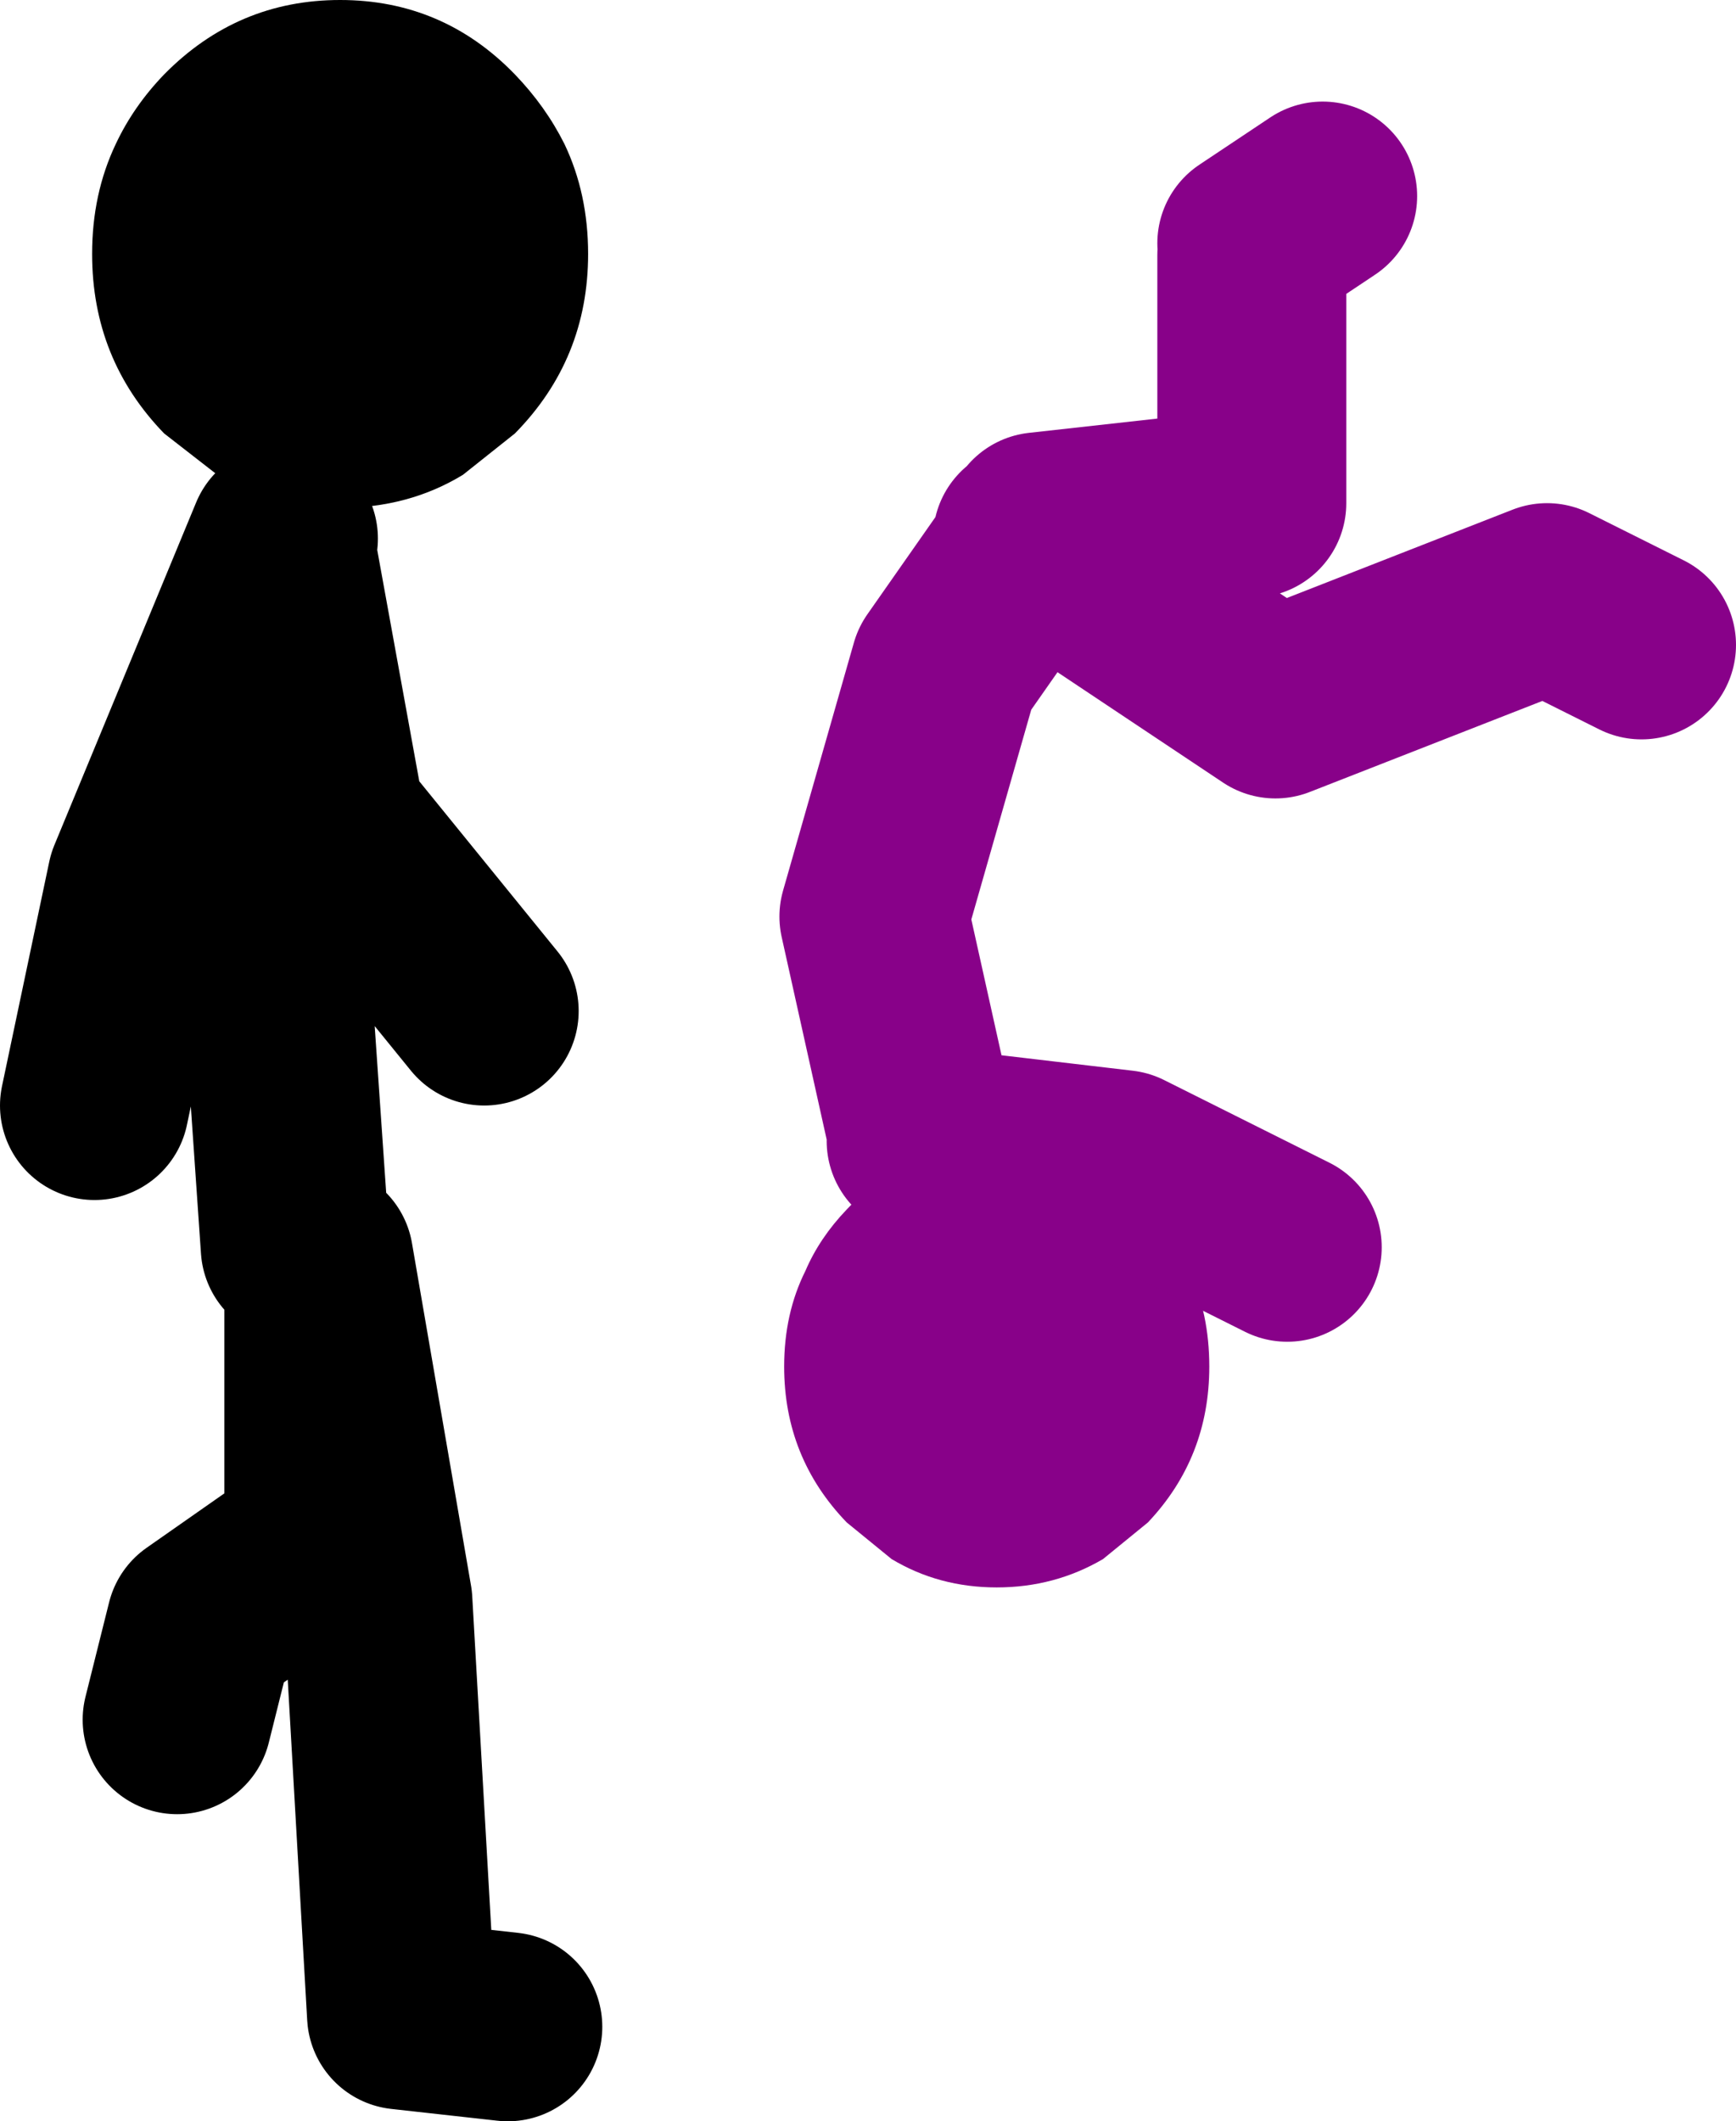
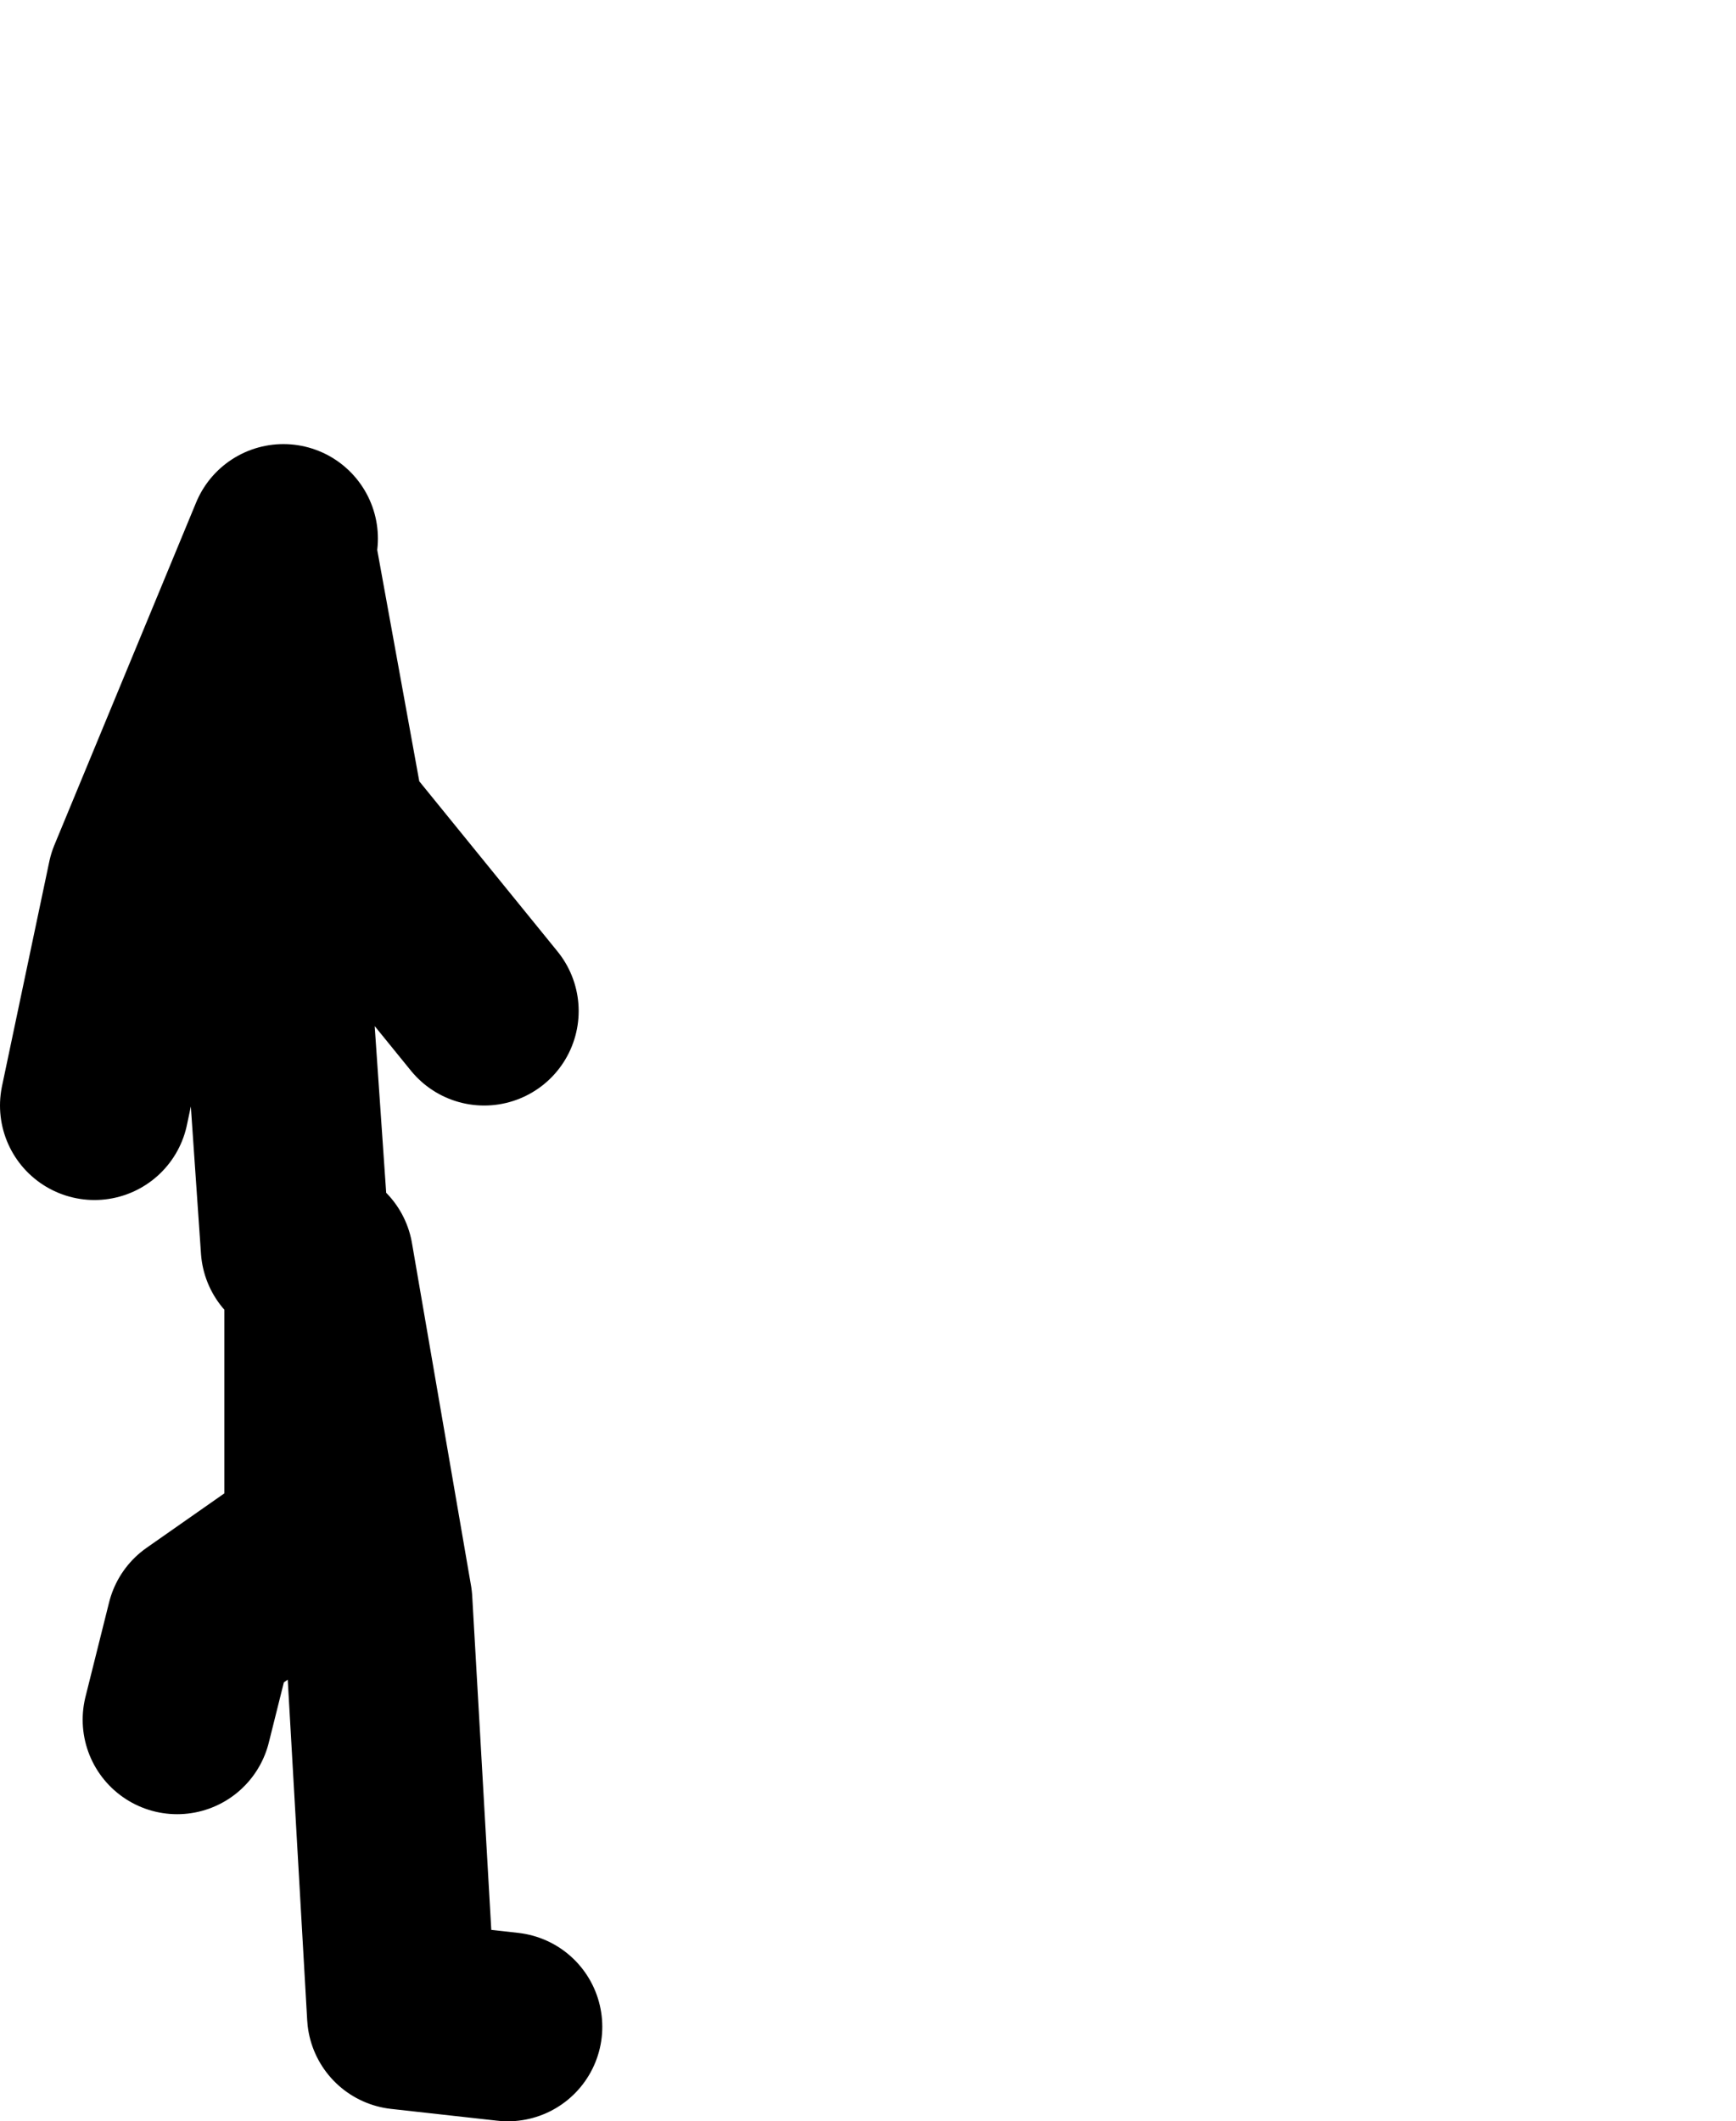
<svg xmlns="http://www.w3.org/2000/svg" height="89.8px" width="73.5px">
  <g transform="matrix(1.0, 0.0, 0.0, 1.0, 140.5, -37.7)">
-     <path d="M-91.9 88.9 Q-90.8 90.1 -90.15 91.5 -89.3 93.3 -89.3 95.55 -89.3 99.4 -91.9 102.15 L-93.8 103.7 Q-95.85 104.9 -98.3 104.9 -100.75 104.9 -102.75 103.7 L-104.65 102.15 Q-107.3 99.4 -107.3 95.55 -107.3 93.3 -106.4 91.5 -105.8 90.1 -104.65 88.9 -102.05 86.15 -98.3 86.2 -94.55 86.15 -91.9 88.9" fill="#880189" fill-rule="evenodd" stroke="none" />
-     <path d="M-97.0 60.5 L-86.5 67.5 -75.0 63.0 -71.0 65.0 M-87.5 48.0 L-84.5 46.0 M-101.5 85.5 L-103.5 76.5 -100.5 66.0 -97.0 61.0 M-96.5 60.0 L-87.5 59.0 -87.5 48.5 M-101.5 86.0 L-93.0 87.0 -86.0 90.5" fill="none" stroke="#880189" stroke-linecap="round" stroke-linejoin="round" stroke-width="8.0" />
    <path d="M-128.0 90.5 L-129.0 76.0 -128.5 61.5 -126.5 72.5 -120.0 80.5 M-128.5 60.5 L-134.5 75.0 -136.5 84.5 M-119.0 123.5 L-123.5 123.0 -124.5 105.5 -127.0 91.0 -127.0 103.0 -132.0 106.5 -133.0 110.5" fill="none" stroke="#000000" stroke-linecap="round" stroke-linejoin="round" stroke-width="8.0" />
-     <path d="M-115.6 48.45 Q-115.6 52.9 -118.7 56.05 L-120.9 57.8 Q-123.2 59.2 -126.1 59.2 -129.0 59.2 -131.3 57.8 L-133.55 56.05 Q-136.6 52.9 -136.6 48.45 -136.6 45.9 -135.6 43.8 -134.85 42.2 -133.55 40.85 -130.45 37.7 -126.1 37.7 -121.75 37.7 -118.7 40.85 -117.4 42.2 -116.6 43.8 -115.6 45.9 -115.6 48.45" fill="#000000" fill-rule="evenodd" stroke="none" />
  </g>
</svg>